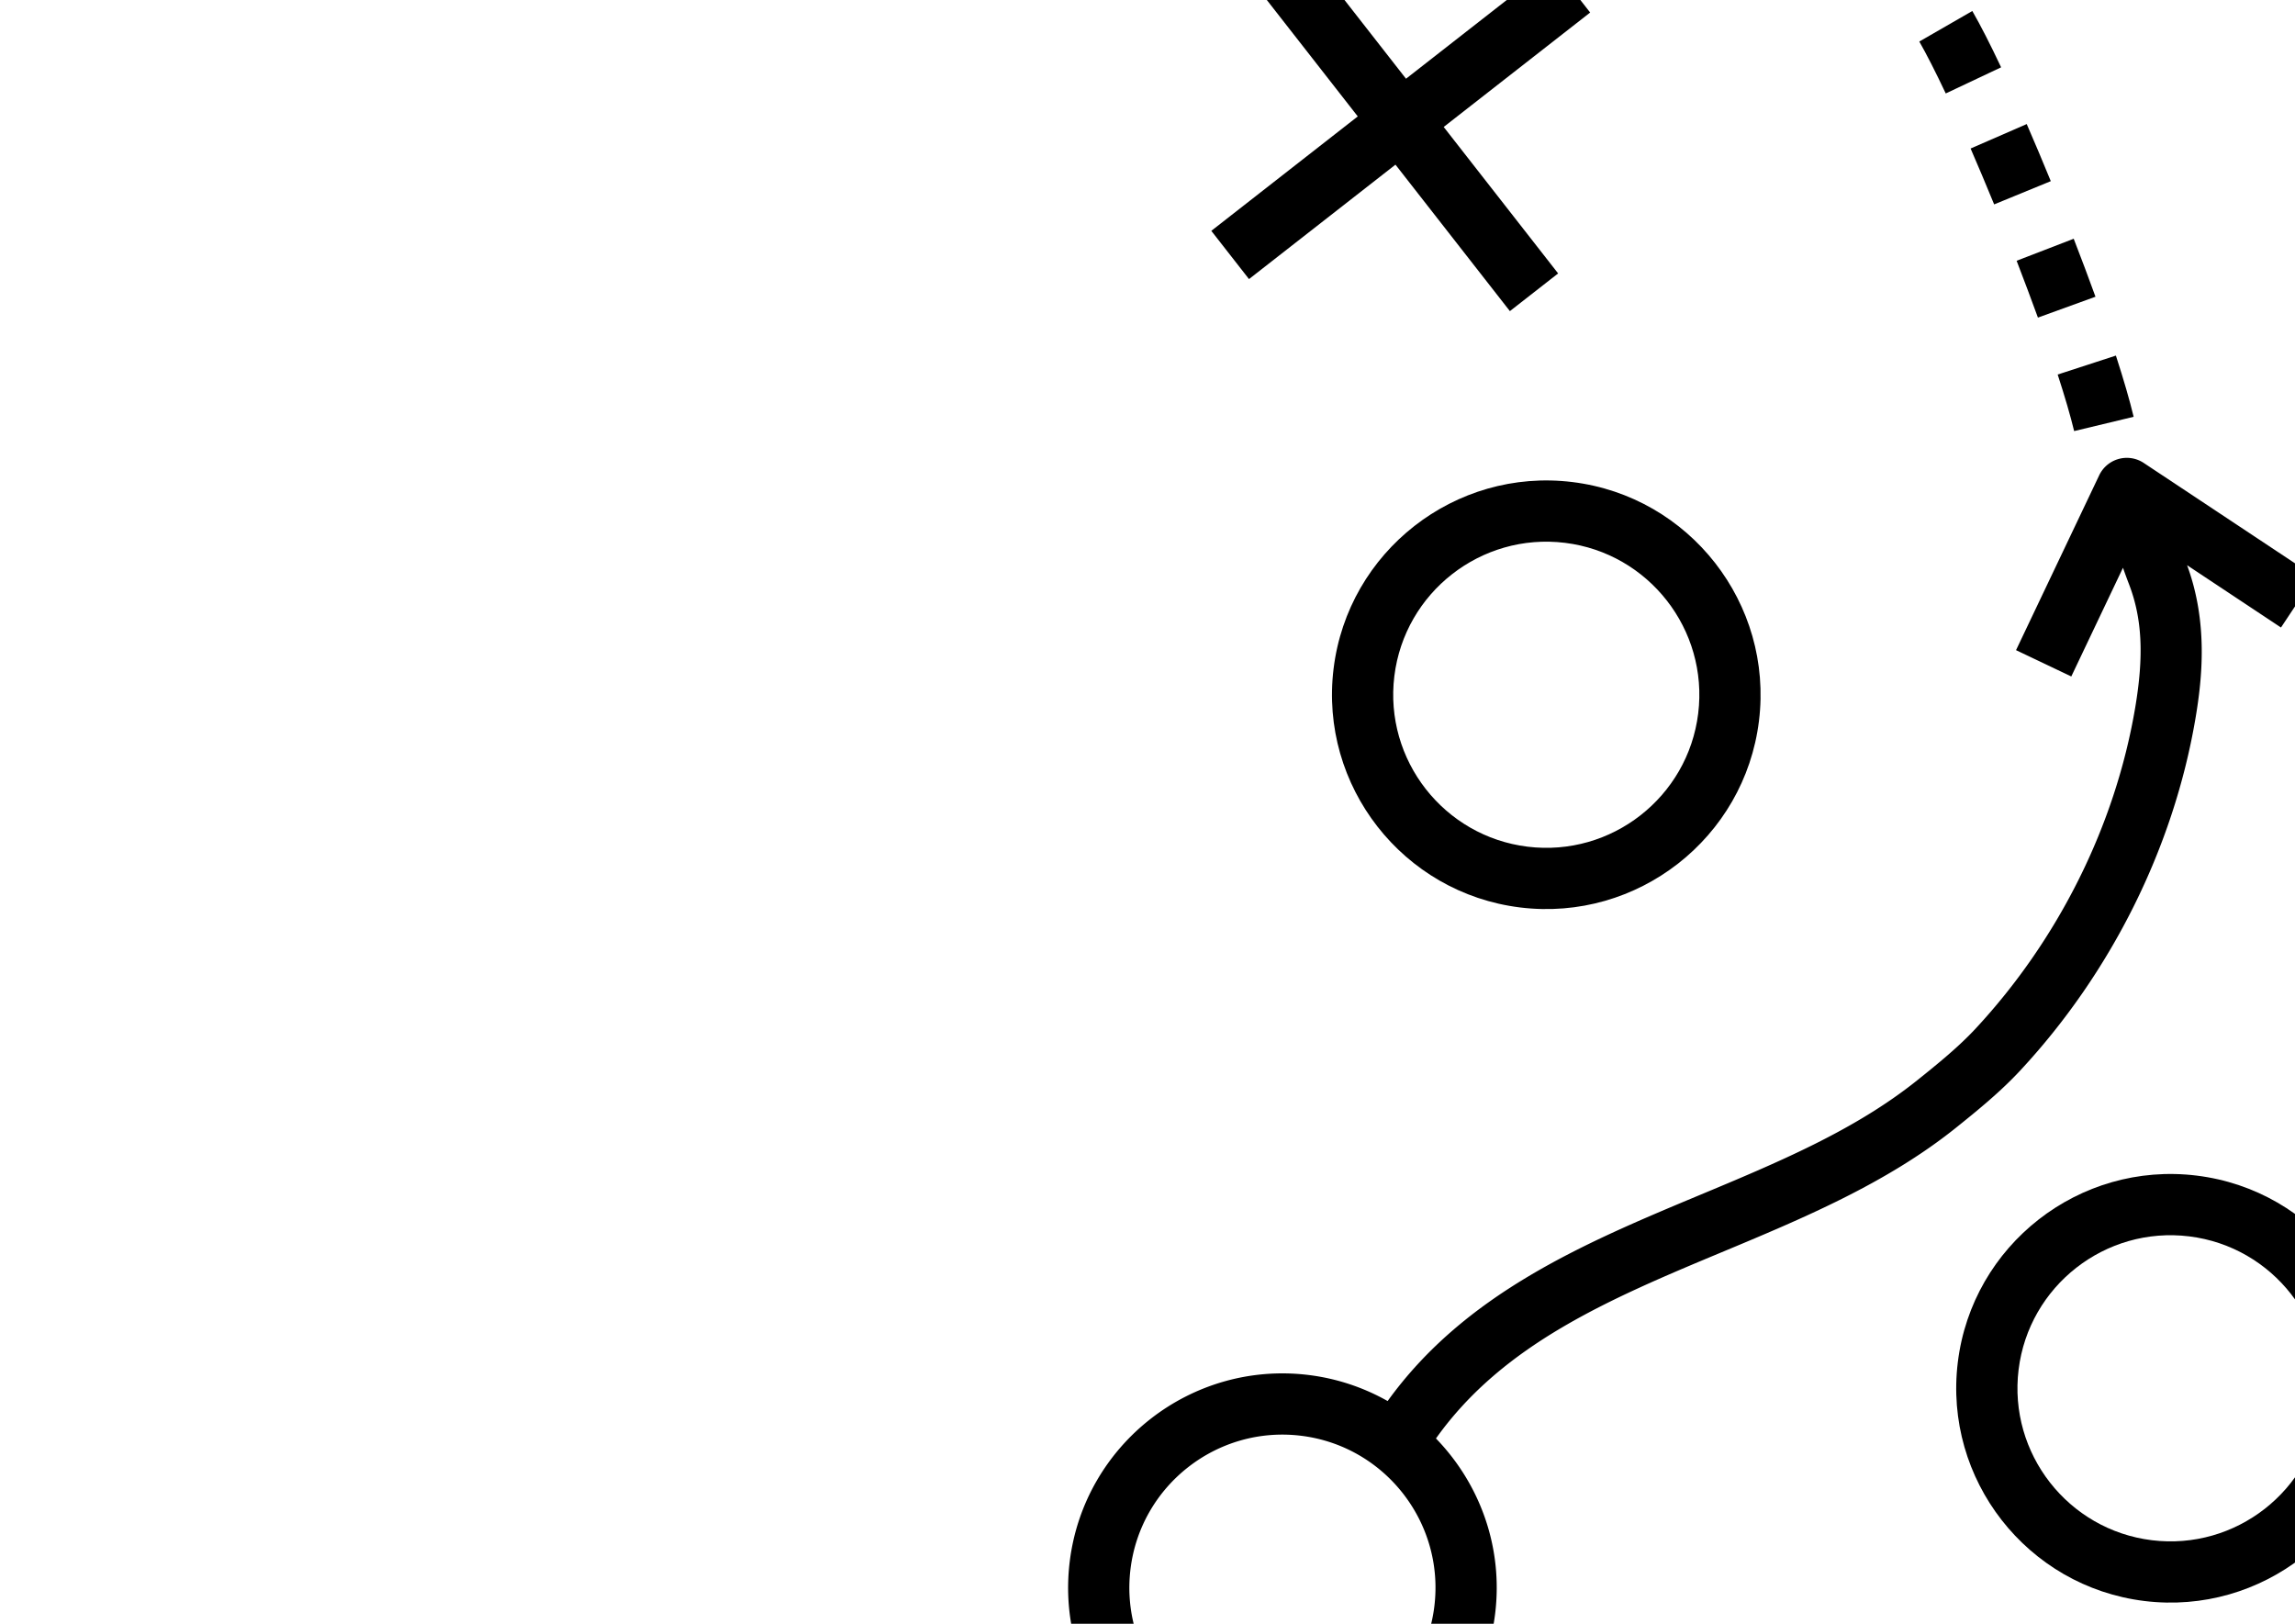
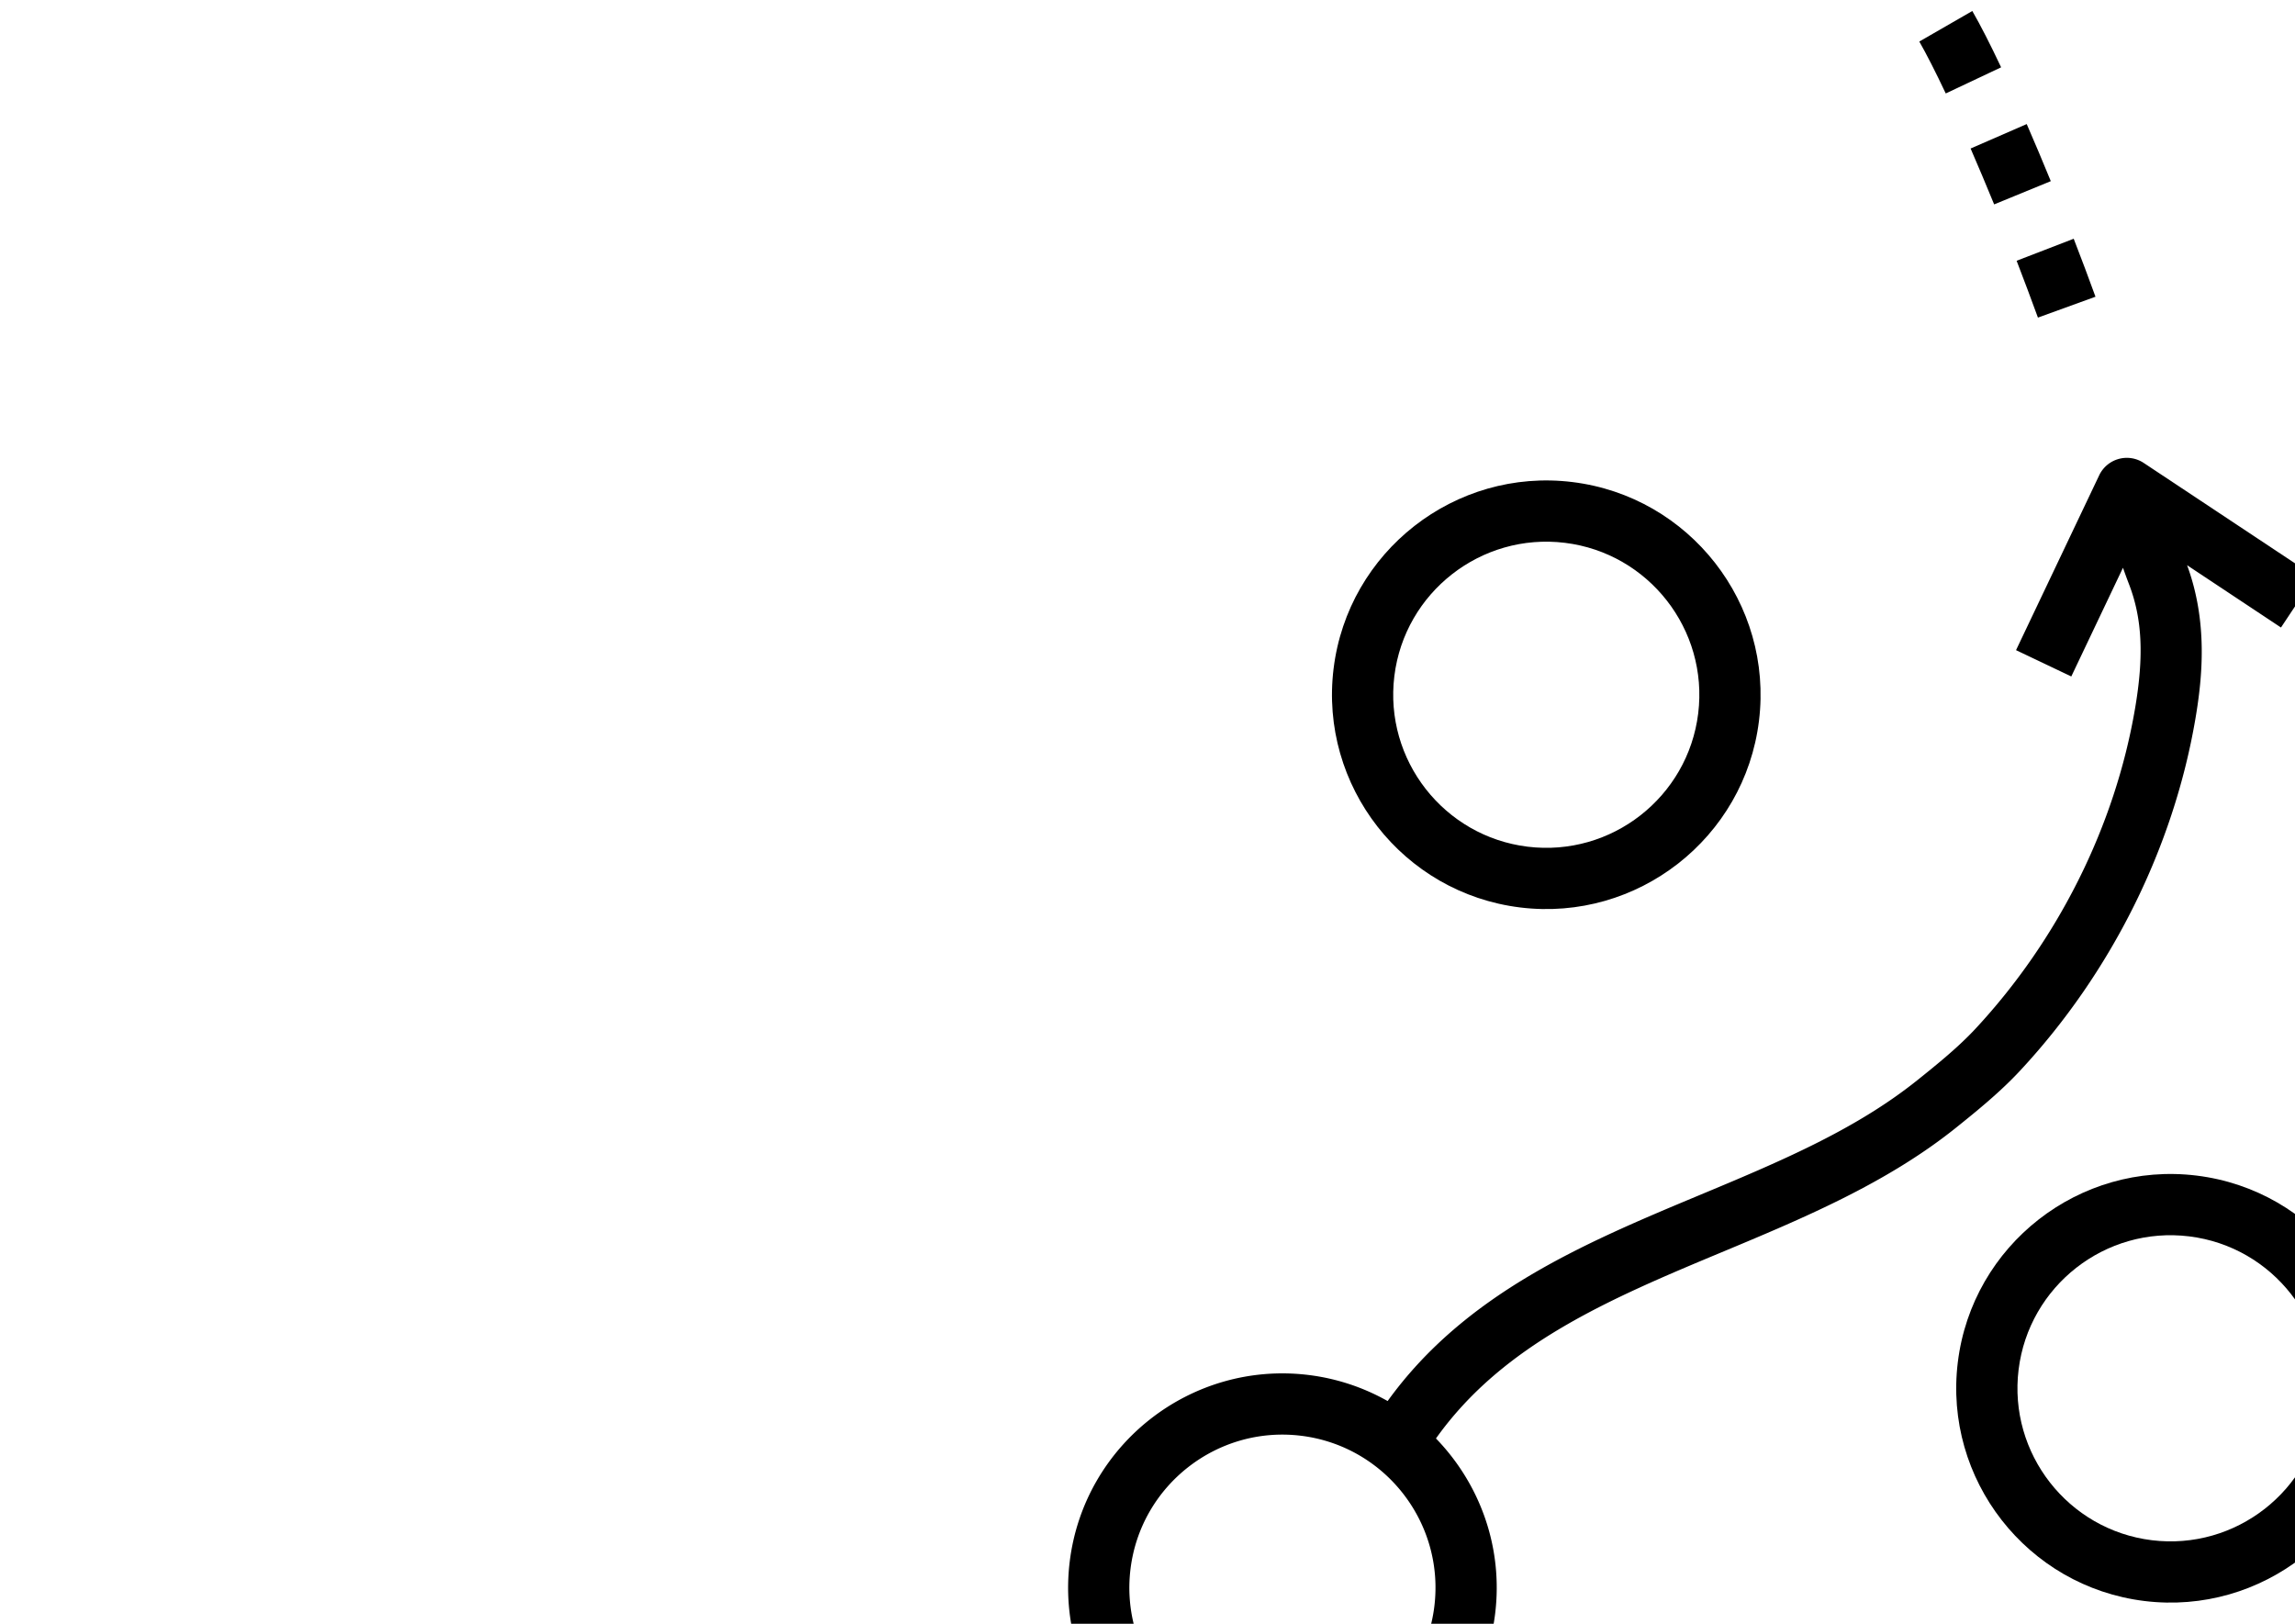
<svg xmlns="http://www.w3.org/2000/svg" width="3511" height="2484" viewBox="0 0 3511 2484">
  <defs>
    <clipPath id="clip-path">
      <rect id="Rectangle_41" data-name="Rectangle 41" width="3511" height="2484" transform="translate(0 -0.467)" fill="#fff" />
    </clipPath>
    <clipPath id="clip-path-2">
      <rect id="Rectangle_25" data-name="Rectangle 25" width="2876.25" height="2850.491" />
    </clipPath>
  </defs>
  <g id="Mask_Group_1" data-name="Mask Group 1" transform="translate(0 0.467)" clip-path="url(#clip-path)">
    <g id="Group_20" data-name="Group 20" transform="translate(1911.092 -119.467) rotate(7)">
      <g id="Group_14" data-name="Group 14" clip-path="url(#clip-path-2)">
        <path id="Path_156" data-name="Path 156" d="M327.836,655.673c180.732,0,327.836-147.1,327.836-327.836S508.568,0,327.836,0,0,147.105,0,327.837,147.1,655.673,327.836,655.673m0-562.005c129.121,0,234.169,105.048,234.169,234.169S456.957,562.005,327.836,562.005,93.668,456.957,93.668,327.837,198.716,93.668,327.836,93.668" transform="translate(1344.457 1726.481)" />
        <path id="Path_157" data-name="Path 157" d="M327.837,655.673c180.732,0,327.836-147.1,327.836-327.836S508.568,0,327.837,0,0,147.1,0,327.837,147.105,655.673,327.837,655.673m0-562.005c129.121,0,234.169,105.048,234.169,234.169S456.957,562.005,327.837,562.005,93.668,456.957,93.668,327.837,198.716,93.668,327.837,93.668" transform="translate(1906.463 883.473)" />
        <path id="Path_158" data-name="Path 158" d="M327.836,655.673c180.732,0,327.836-147.1,327.836-327.836S508.568,0,327.836,0,0,147.1,0,327.836,147.1,655.673,327.836,655.673m0-562.005c129.121,0,234.169,105.048,234.169,234.169S456.957,562.005,327.836,562.005,93.668,456.957,93.668,327.836,198.716,93.668,327.836,93.668" transform="translate(267.28 789.805)" />
        <path id="Path_159" data-name="Path 159" d="M468.338,0,267.28,201.057,66.223,0,0,66.223,201.057,267.28,0,468.338l66.223,66.223L267.28,333.5,468.338,534.561l66.223-66.223L333.5,267.28,534.561,66.223Z" transform="translate(2341.689 1833.87)" />
-         <path id="Path_160" data-name="Path 160" d="M66.223,534.561,267.28,333.5,468.338,534.561l66.223-66.223L333.5,267.28,534.561,66.223,468.338,0,267.28,201.057,66.223,0,0,66.223,201.057,267.28,0,468.338Z" transform="translate(0 7.353)" />
        <path id="Path_161" data-name="Path 161" d="M468.338,0,267.28,201.058,66.223,0,0,66.223,201.057,267.28,0,468.338l66.223,66.223L267.28,333.5,468.338,534.561l66.223-66.223L333.5,267.28,534.561,66.223Z" transform="translate(2154.354 241.522)" />
        <path id="Path_162" data-name="Path 162" d="M931.524,1282.518c116.757-66.457,237.494-135.162,332.614-232.436,31.519-32.268,61.914-64.162,87.438-99.381,120.082-165.651,191.363-367.13,200.589-567.251,3-64.958.7-149.587-41.261-231.312l154.177,77.088L1707,145.441l-281-140.5a46.814,46.814,0,0,0-65.333,27.07l-93.667,281,88.8,29.646,58.214-174.69c4.449,8.9,8.524,16.954,11.9,23.23,26.7,49.878,36.483,106.125,32.69,187.944-8.43,182.09-73.342,365.538-182.839,516.577-21.824,30.067-49.644,59.2-78.634,88.844-85.893,87.907-195.671,150.383-311.913,216.513-165.417,94.136-335.189,192.346-432.416,369.238a326.749,326.749,0,0,0-124.952-24.822C147.1,1545.49,0,1692.595,0,1873.326s147.1,327.837,327.836,327.837,327.836-147.1,327.836-327.837c0-103.081-47.911-195.062-122.517-255.2,84.113-155.441,236.557-243.536,398.368-335.611M562.005,1873.326c0,129.121-105.048,234.169-234.169,234.169S93.668,2002.447,93.668,1873.326s105.048-234.169,234.169-234.169,234.169,105.048,234.169,234.169" transform="translate(33.111 649.328)" />
        <path id="Path_163" data-name="Path 163" d="M0,56.247c13.207,17.656,30.442,43.181,49.831,73.9l79.2-50.018C108.046,46.881,89.78,19.9,74.794,0Z" transform="translate(1039.757 0)" />
-         <path id="Path_164" data-name="Path 164" d="M123.22,89.64C114.228,65.474,101.3,35.359,84.863,0L0,39.621c15.408,33.065,27.351,60.931,35.547,82.8Z" transform="translate(1311.954 496.438)" />
        <path id="Path_165" data-name="Path 165" d="M0,47.583c15.08,25.665,30.629,52.735,46.178,80.46l81.678-45.85C112.026,53.906,96.1,26.227,80.648,0Z" transform="translate(1137.593 161.53)" />
        <path id="Path_166" data-name="Path 166" d="M0,44.071C14.846,71.984,29.365,99.709,42.947,126.4l83.5-42.431C112.588,56.716,97.836,28.428,82.568,0Z" transform="translate(1228.403 326.9)" />
      </g>
    </g>
  </g>
</svg>